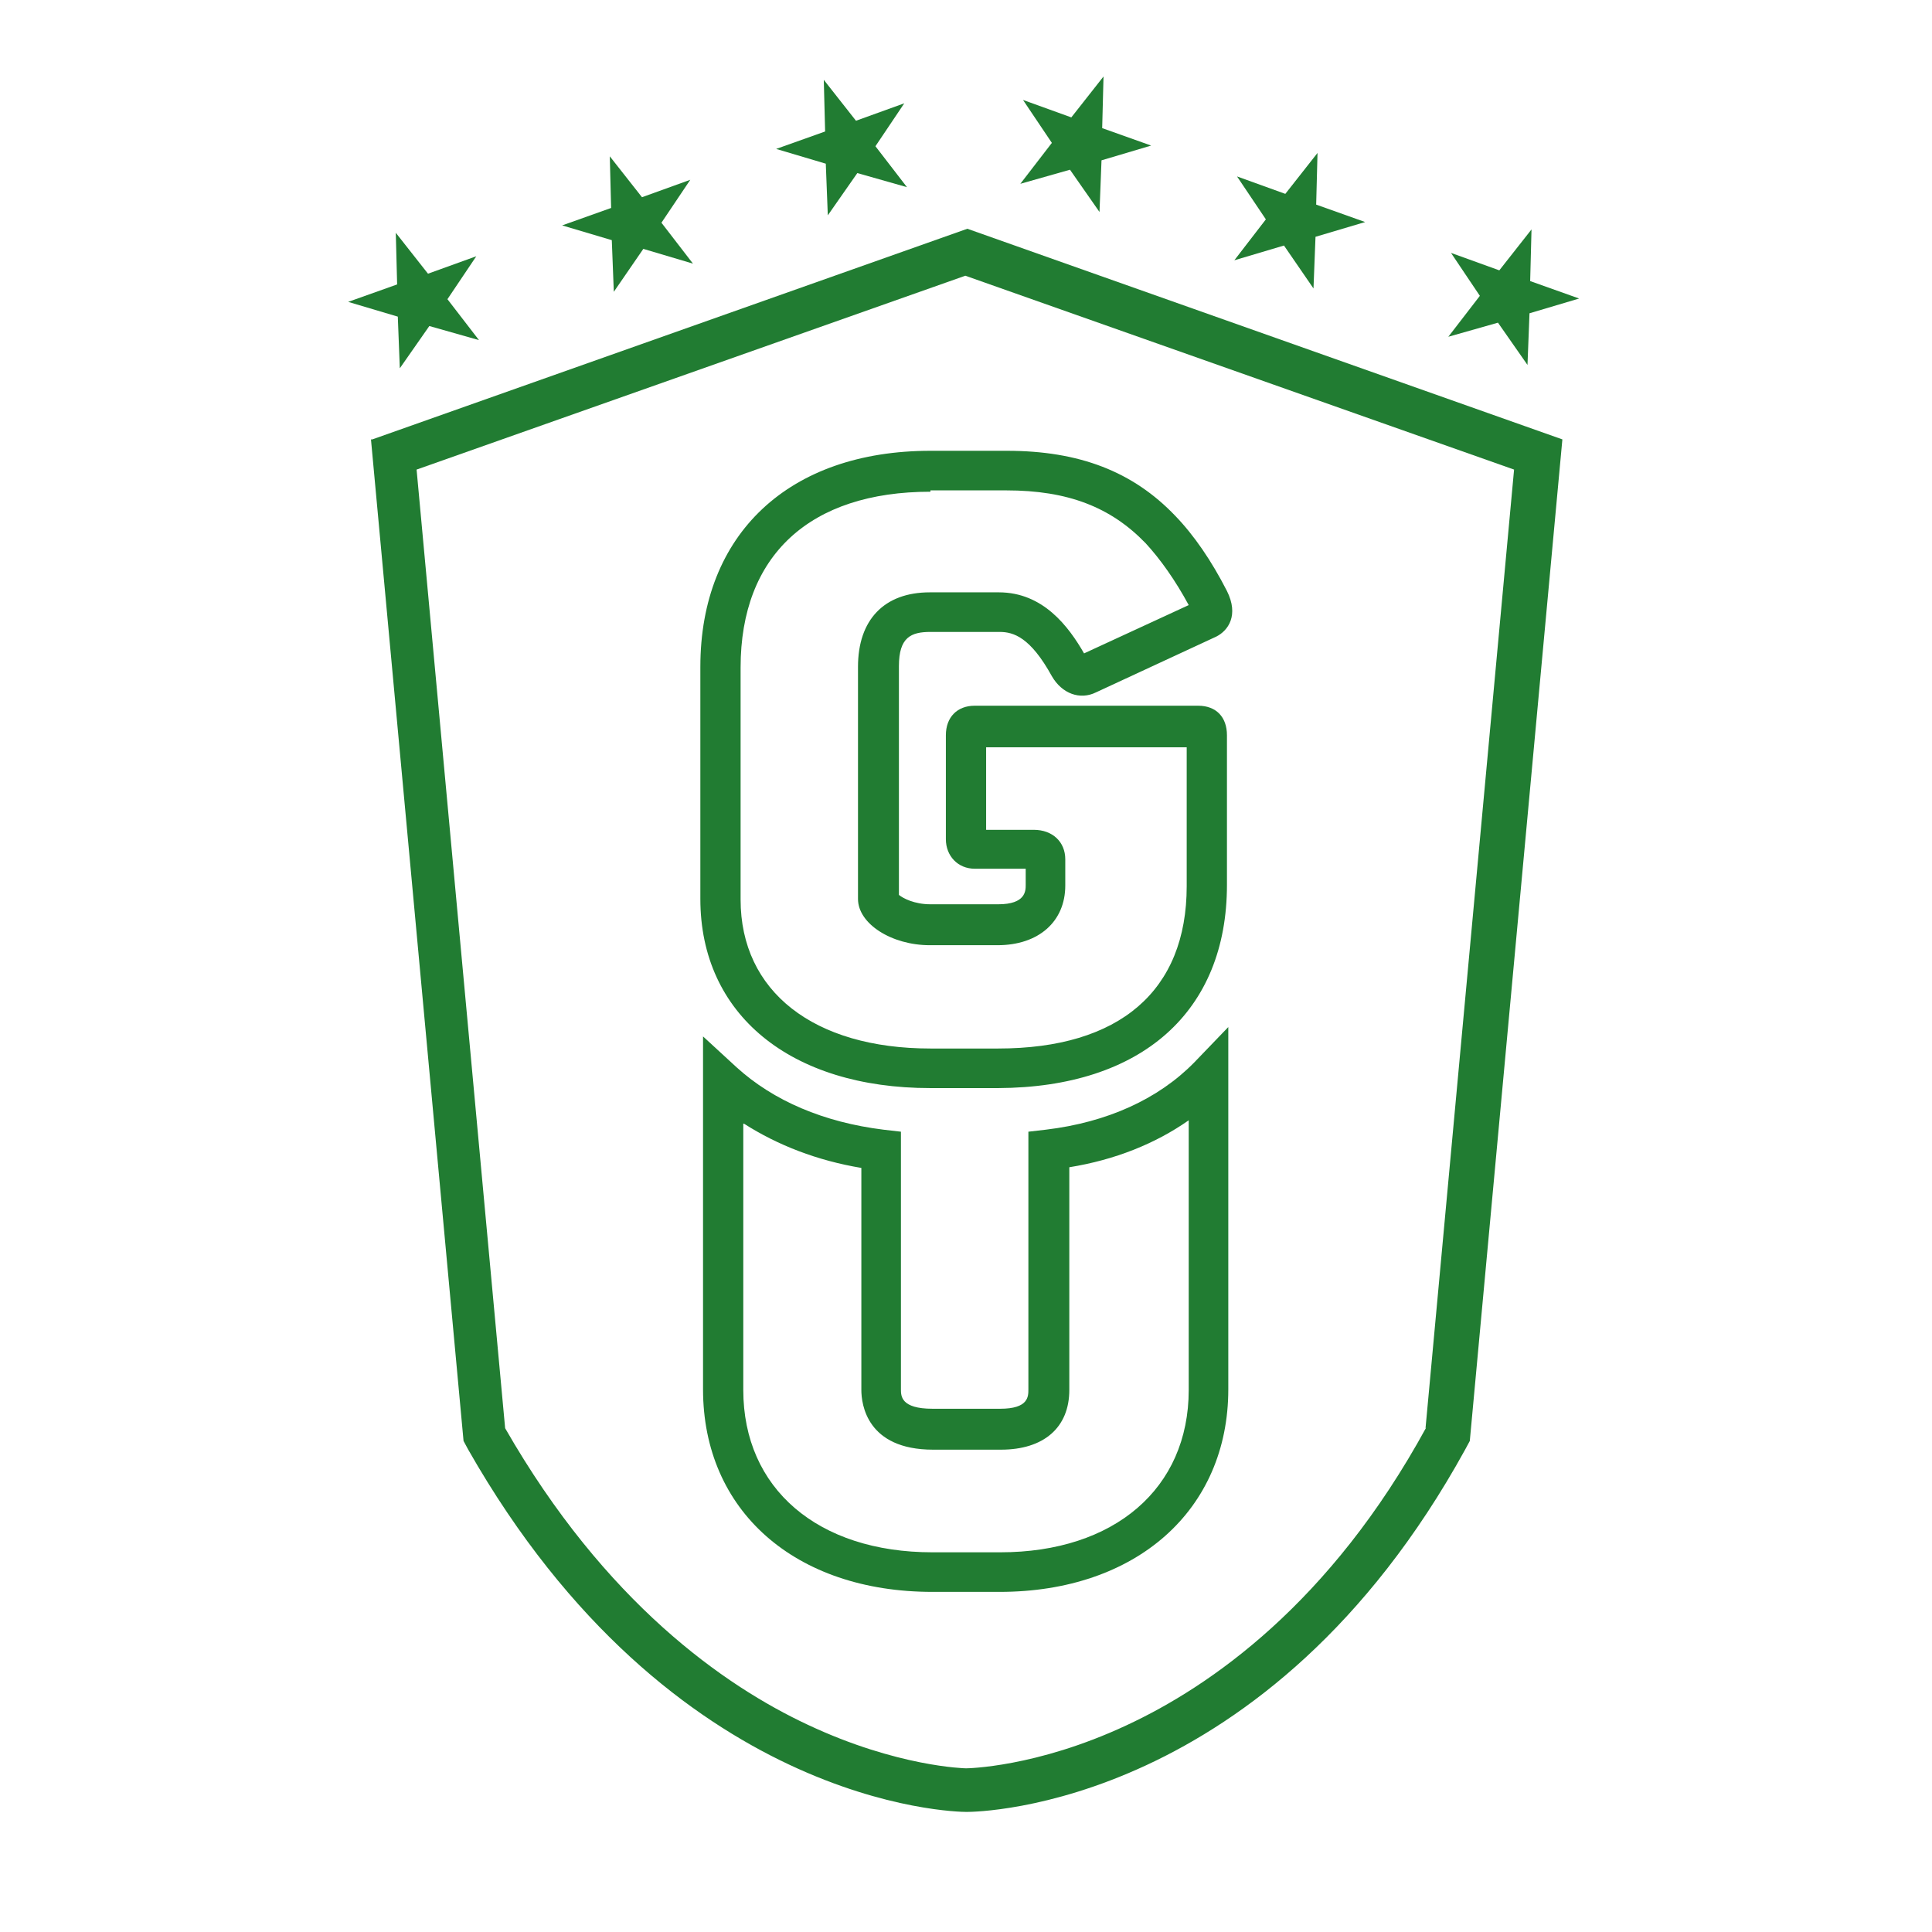
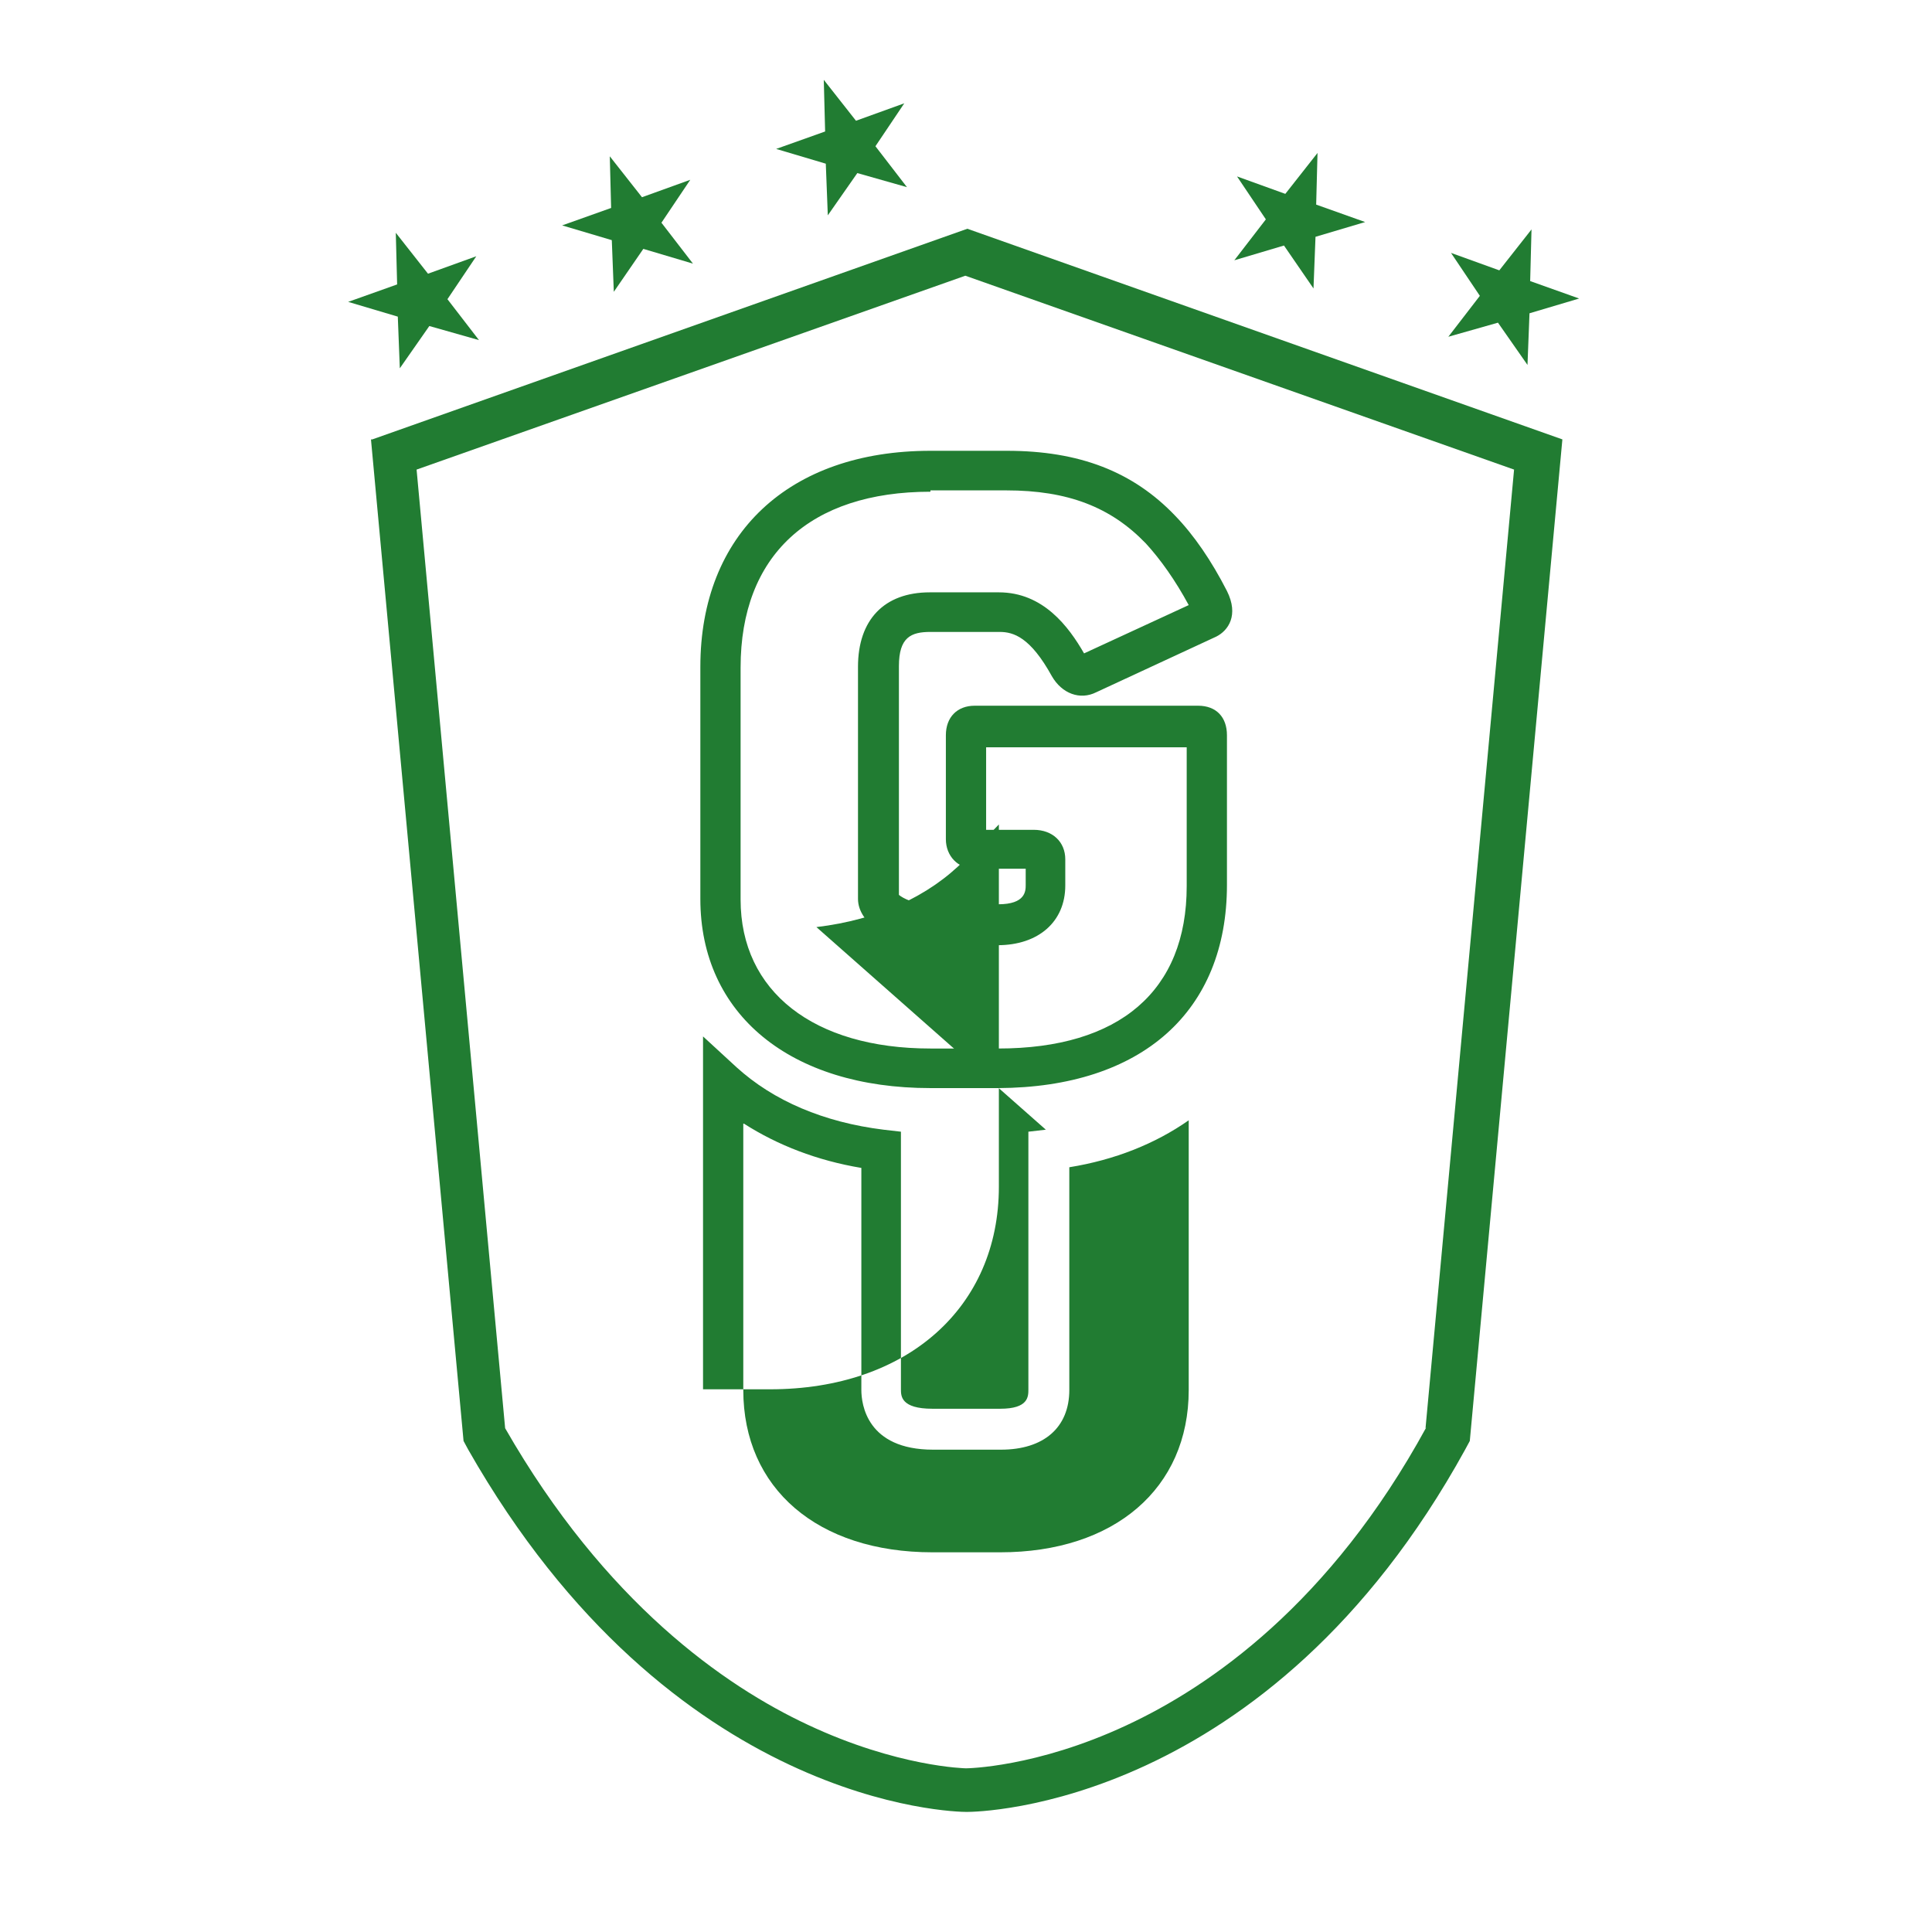
<svg xmlns="http://www.w3.org/2000/svg" version="1.1" viewBox="0 0 288 288">
  <defs>
    <style> .cls-1 { fill: #217c32; } </style>
  </defs>
  <g>
    <g id="Layer_1">
      <g>
        <path class="cls-1" d="M55.3,65.5l13.8,149.3.7,1.3c30.3,53.2,72.5,54,74.3,54,1.8,0,44.9-.6,74.3-54l.7-1.3,13.8-149.3-88.7-31.4-88.7,31.4ZM212.6,212.8h0c-14.3,26.2-32.2,38.6-44.7,44.4-13.5,6.3-23.8,6.4-23.9,6.4-.1,0-10.2-.2-23.6-6.5-12.4-5.8-30.2-18.2-45.1-44.2h0c0,0-13.2-142.9-13.2-142.9l81.8-28.9,81.8,28.9-13.2,142.9Z" />
        <polygon class="cls-1" points="59.3 47.2 59.6 54.9 64 48.6 71.4 50.7 66.7 44.6 71 38.2 63.8 40.8 59 34.7 59.2 42.4 51.9 45 59.3 47.2" />
        <polygon class="cls-1" points="91.2 35.8 91.5 43.5 95.9 37.1 103.3 39.3 98.6 33.2 102.9 26.8 95.7 29.4 90.9 23.3 91.1 31 83.8 33.6 91.2 35.8" />
        <polygon class="cls-1" points="123.1 24.4 123.4 32.1 127.8 25.8 135.2 27.9 130.5 21.8 134.8 15.4 127.6 18 122.8 11.9 123 19.6 115.7 22.2 123.1 24.4" />
        <polygon class="cls-1" points="223.3 48.1 227.7 54.4 228 46.7 235.4 44.5 228.1 41.9 228.3 34.2 223.5 40.3 216.3 37.7 220.6 44.1 215.9 50.2 223.3 48.1" />
        <polygon class="cls-1" points="191.4 36.6 195.8 43 196.1 35.3 203.5 33.1 196.2 30.5 196.4 22.8 191.6 28.9 184.4 26.3 188.7 32.7 184 38.8 191.4 36.6" />
-         <polygon class="cls-1" points="159.5 25.3 163.9 31.6 164.2 23.9 171.6 21.7 164.3 19.1 164.5 11.4 159.7 17.5 152.5 14.9 156.8 21.3 152.1 27.4 159.5 25.3" />
-         <path class="cls-1" d="M155.9,168.4l-2.6.3v38.4c0,1.1,0,2.9-4.2,2.9h-10.1c-4.7,0-4.7-1.9-4.7-2.9v-38.4l-2.6-.3c-8.9-1.1-16.4-4.3-21.9-9.3l-5-4.6v52.6c0,18.1,13.7,30.2,34.2,30.2h10c20.4,0,34.1-12.2,34.1-30.2v-54l-5.1,5.3c-5.3,5.4-12.9,8.9-22.1,10ZM177.2,207.2c0,14.7-11.1,24.2-28.1,24.2h-10.1c-17.1,0-28.2-9.5-28.2-24.2v-39.7h.1c5,3.2,10.9,5.5,17.5,6.6v33.1c0,2.1.8,8.9,10.7,8.9h10.1c6.4,0,10.2-3.3,10.2-8.9v-33.2c6.8-1.1,12.8-3.5,17.8-7v40.2Z" />
+         <path class="cls-1" d="M155.9,168.4l-2.6.3v38.4c0,1.1,0,2.9-4.2,2.9h-10.1c-4.7,0-4.7-1.9-4.7-2.9v-38.4l-2.6-.3c-8.9-1.1-16.4-4.3-21.9-9.3l-5-4.6v52.6h10c20.4,0,34.1-12.2,34.1-30.2v-54l-5.1,5.3c-5.3,5.4-12.9,8.9-22.1,10ZM177.2,207.2c0,14.7-11.1,24.2-28.1,24.2h-10.1c-17.1,0-28.2-9.5-28.2-24.2v-39.7h.1c5,3.2,10.9,5.5,17.5,6.6v33.1c0,2.1.8,8.9,10.7,8.9h10.1c6.4,0,10.2-3.3,10.2-8.9v-33.2c6.8-1.1,12.8-3.5,17.8-7v40.2Z" />
        <path class="cls-1" d="M104.4,99.4v34.6c0,17.2,13.4,28.2,34.3,28.2h10.1c21.4-.1,34.1-11.4,34.1-30.3v-22.3c0-2.7-1.6-4.4-4.3-4.4h-33.3c-2.6,0-4.3,1.7-4.3,4.4v15.5c0,2.5,1.8,4.4,4.3,4.4h7.6v2.4c0,.9,0,2.9-4.1,2.9h-10.1c-2.4,0-4.1-.9-4.7-1.4v-34.1c0-4.3,1.8-5.1,4.7-5.1h10.3c2.1,0,4.6.8,7.8,6.6,1.5,2.6,4.2,3.6,6.6,2.4l17.9-8.3c1.8-.9,3.4-3.2,1.6-6.8-2.3-4.5-4.9-8.3-7.7-11.2-6.3-6.6-14.3-9.7-25.1-9.7h-11.4c-21.1,0-34.3,12.4-34.3,32.2ZM170.8,81c2.2,2.4,4.4,5.5,6.4,9.2l-15.6,7.2c-2.3-4-6.1-9.1-12.7-9.1h-10.3c-6.8,0-10.7,4.1-10.7,11.1v34.6c0,3.7,5,6.9,10.7,6.9h10.1c6.1,0,10.1-3.5,10.1-8.9v-3.9c0-2.6-1.9-4.4-4.7-4.4h-7.1v-12.3h29.9v20.7c0,15.6-10,24.2-28.1,24.2h-10.1c-17.4,0-28.3-8.5-28.3-22.2v-34.6c0-16.7,10.3-26.2,28.3-26.2v-.2c0,0,11.3,0,11.3,0,9.2,0,15.6,2.5,20.8,7.9Z" />
      </g>
    </g>
  </g>
</svg>